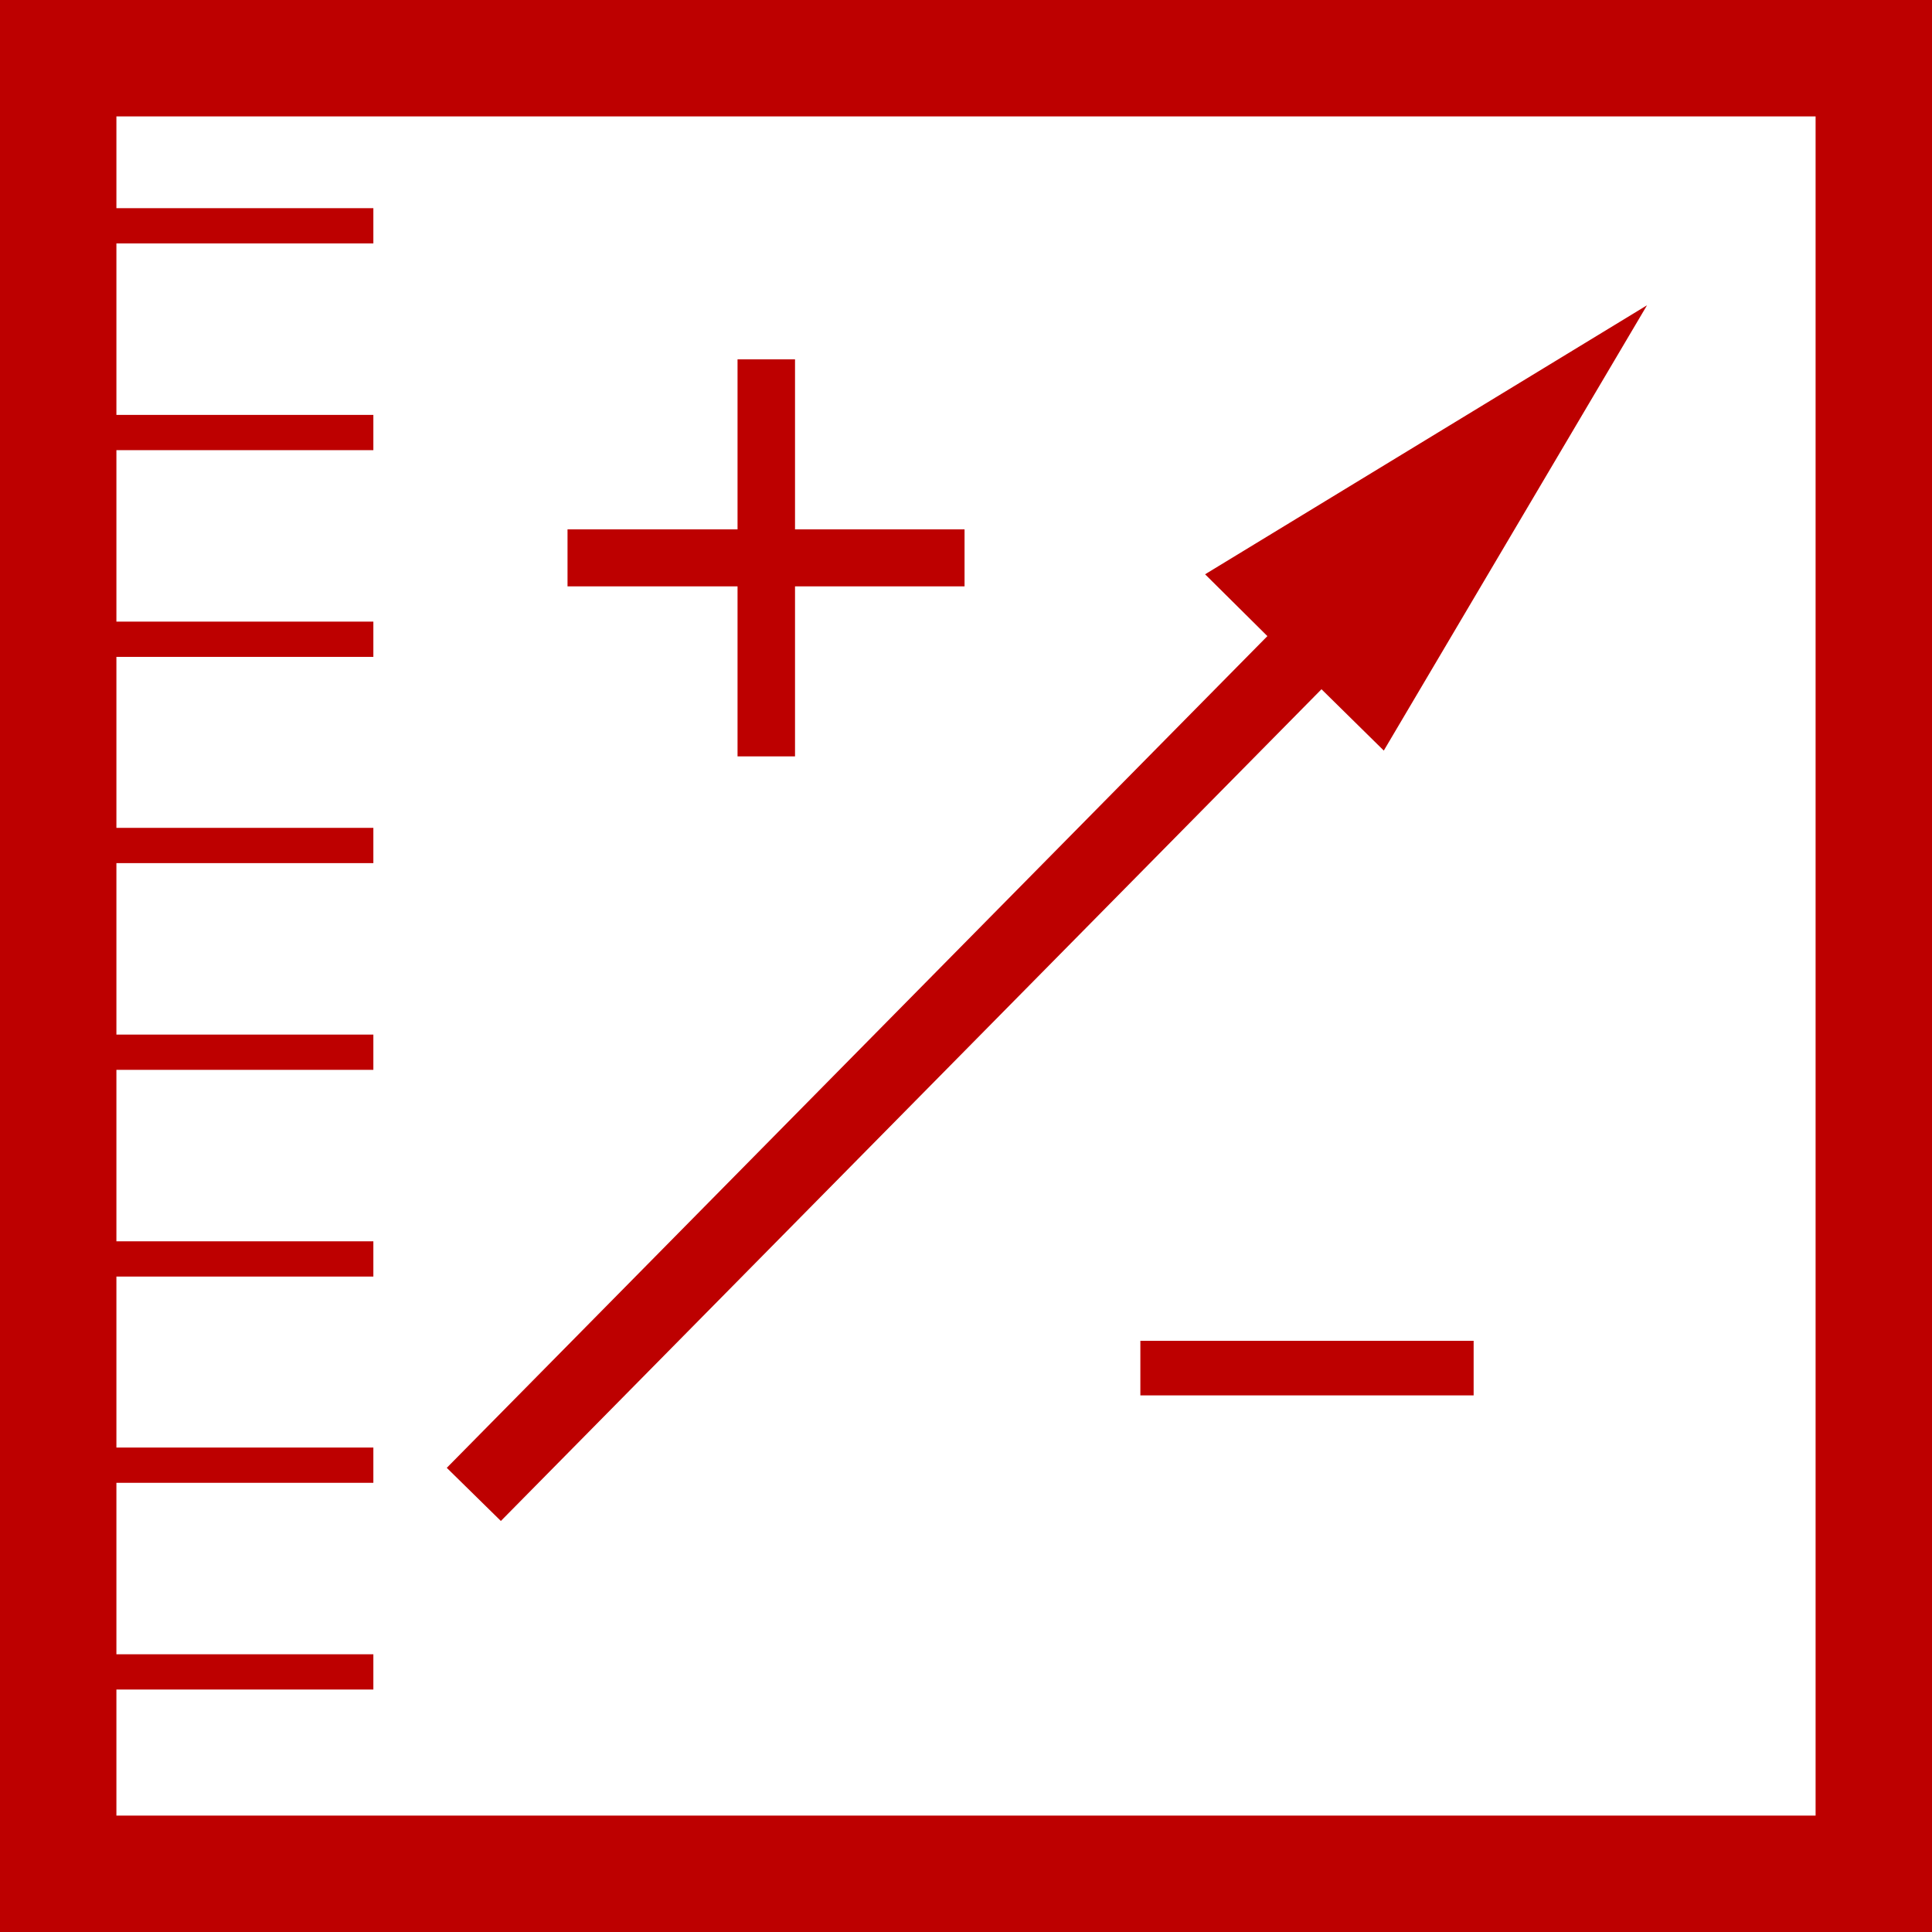
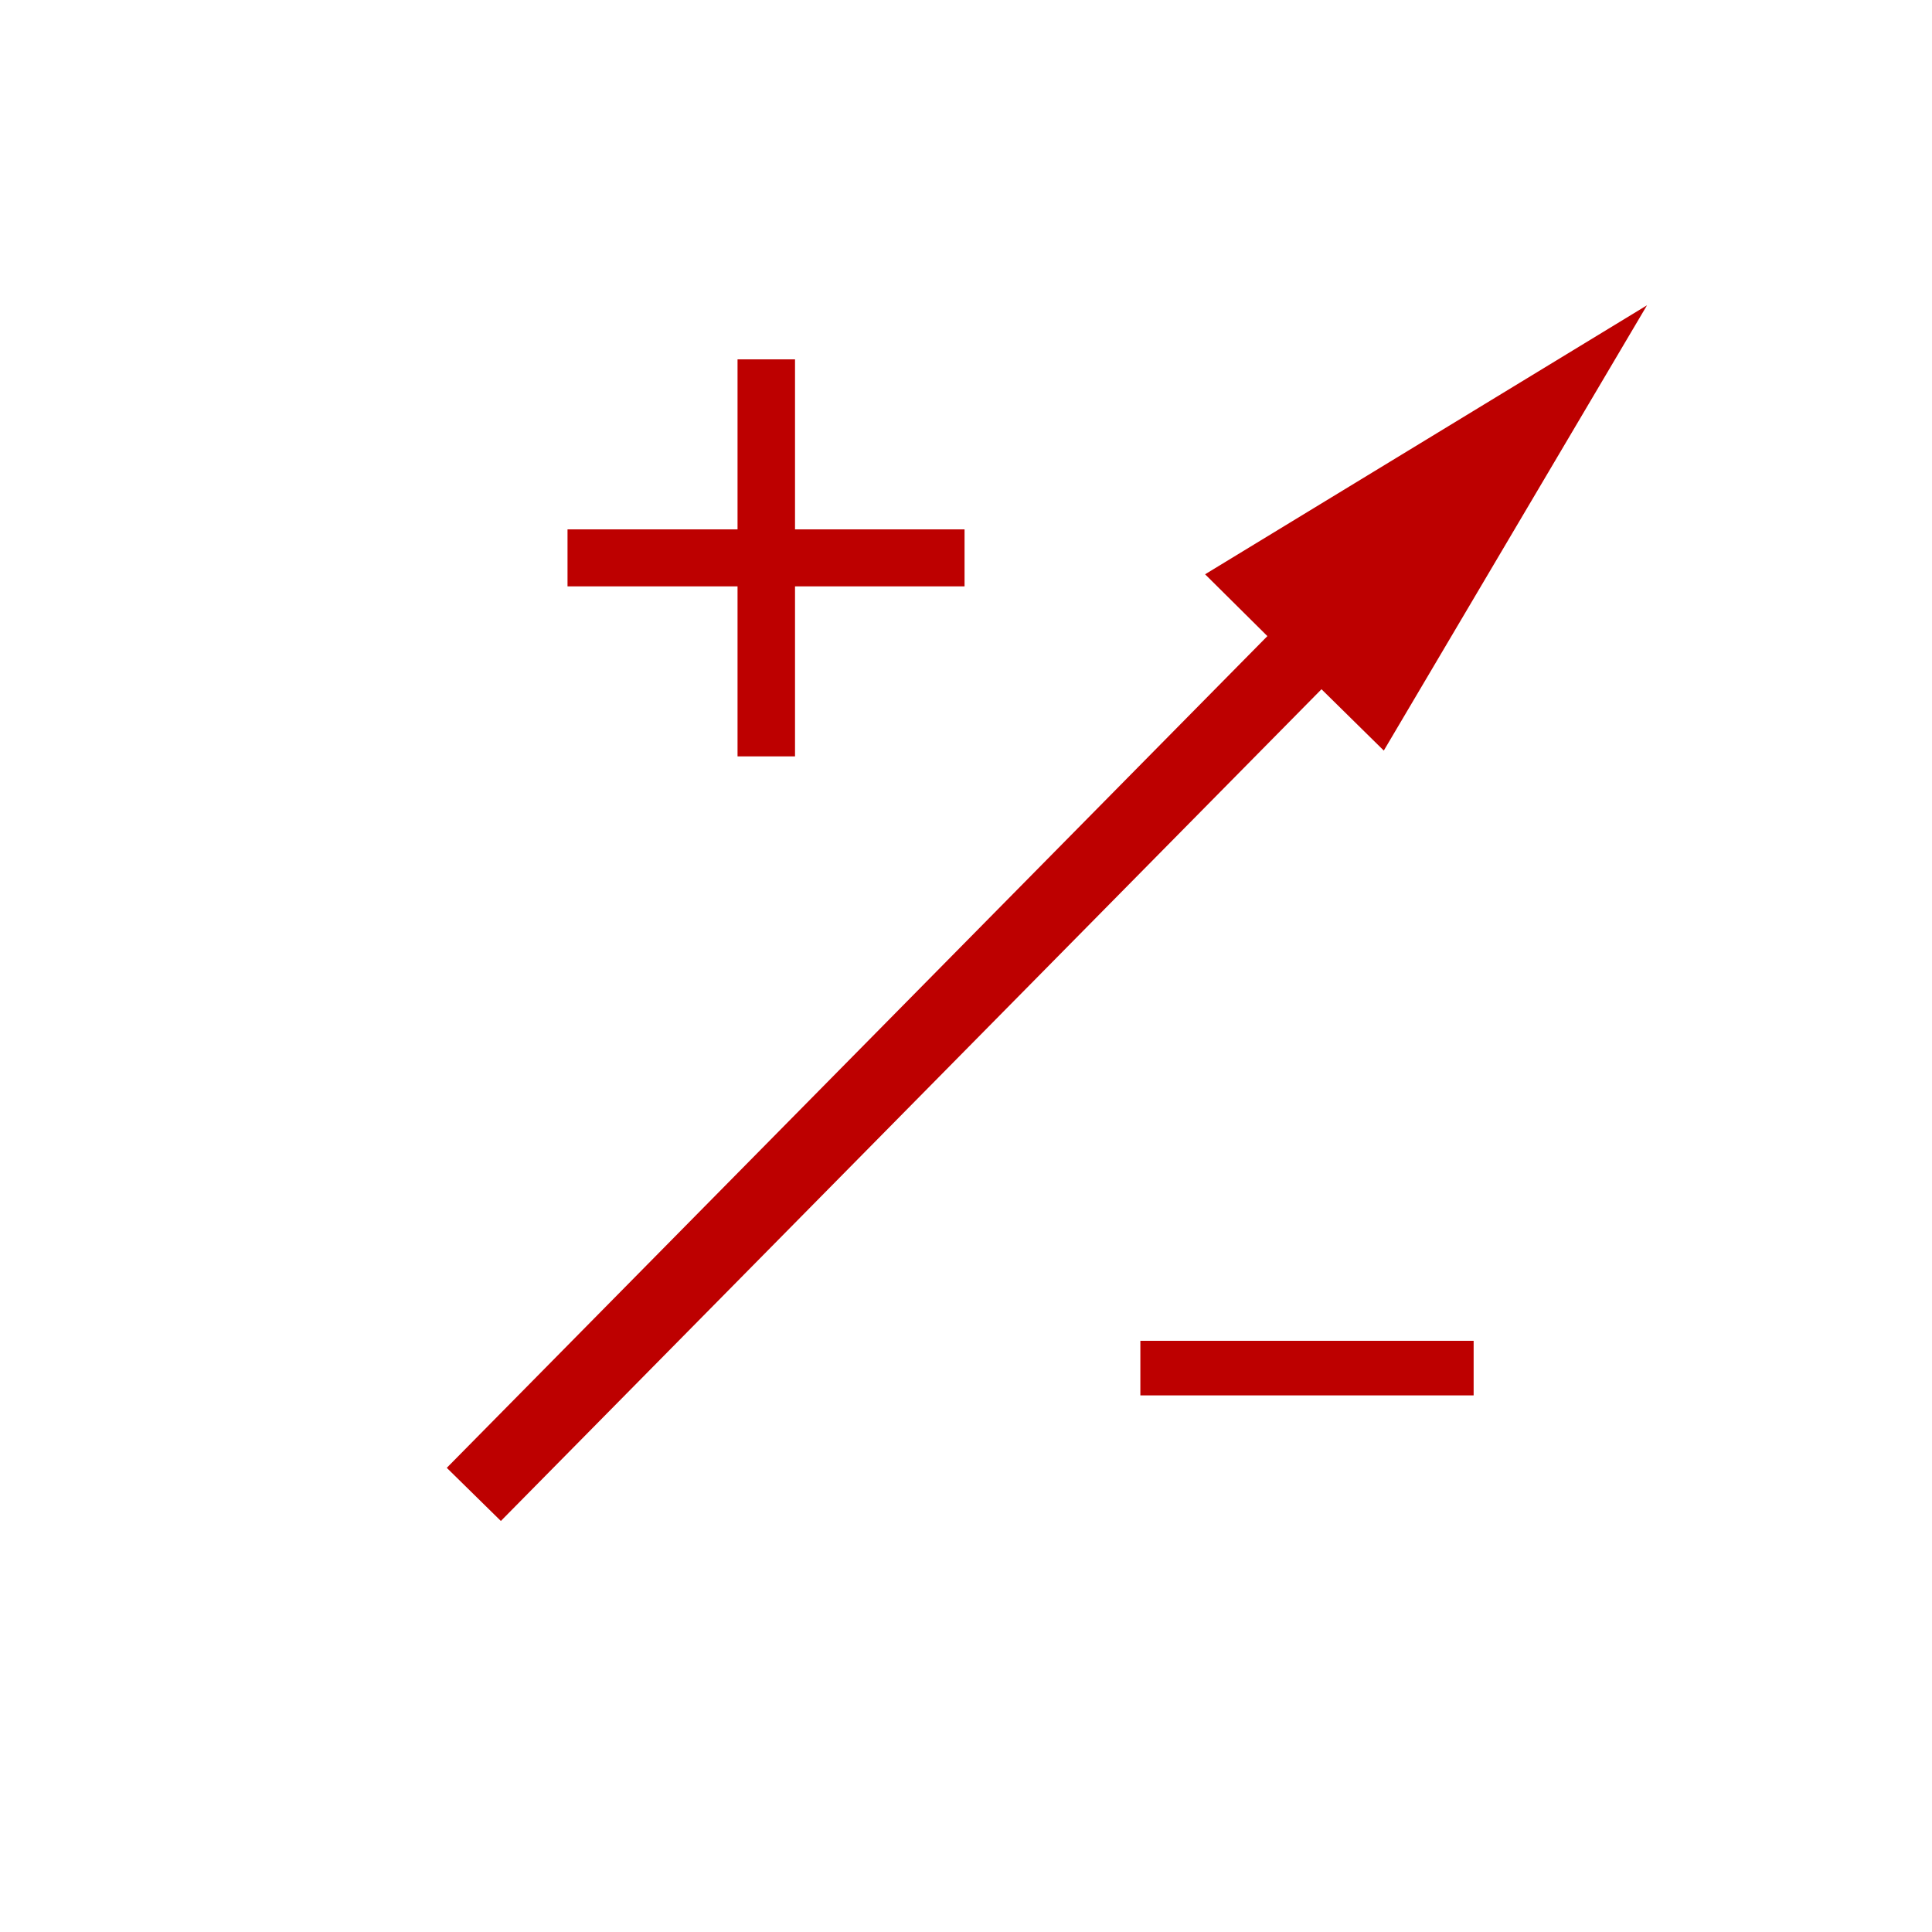
<svg xmlns="http://www.w3.org/2000/svg" id="Ebene_1" x="0px" y="0px" viewBox="0 0 400 400" style="enable-background:new 0 0 400 400;" xml:space="preserve">
  <style type="text/css">
	.st0{fill:#BD0000;}
</style>
-   <path class="st0" d="M0,0v400h400V0H0z M375.9,375.9H24.1v-26.1h53.2v-7.3H24.1V307h53.2v-7.3H24.1v-35.4h53.2V257H24.1v-35.5h53.2  v-7.3H24.1v-35.5h53.2v-7.3H24.1V136h53.2v-7.3H24.1V93.2h53.2v-7.3H24.1V50.4h53.2v-7.3H24.1v-19h351.8V375.9z" />
  <polygon class="st0" points="164.6,121.4 199.7,121.4 199.7,109.6 164.6,109.6 164.6,74.4 152.7,74.4 152.7,109.6 117.5,109.6   117.5,121.4 152.7,121.4 152.7,156.6 164.6,156.6 " />
  <polygon class="st0" points="273.6,142.7 286.5,155.4 341,63.2 249.5,118.9 262.4,131.7 92.5,303.9 103.7,314.9 " />
  <rect x="236.1" y="277.6" class="st0" width="69" height="11.3" />
</svg>